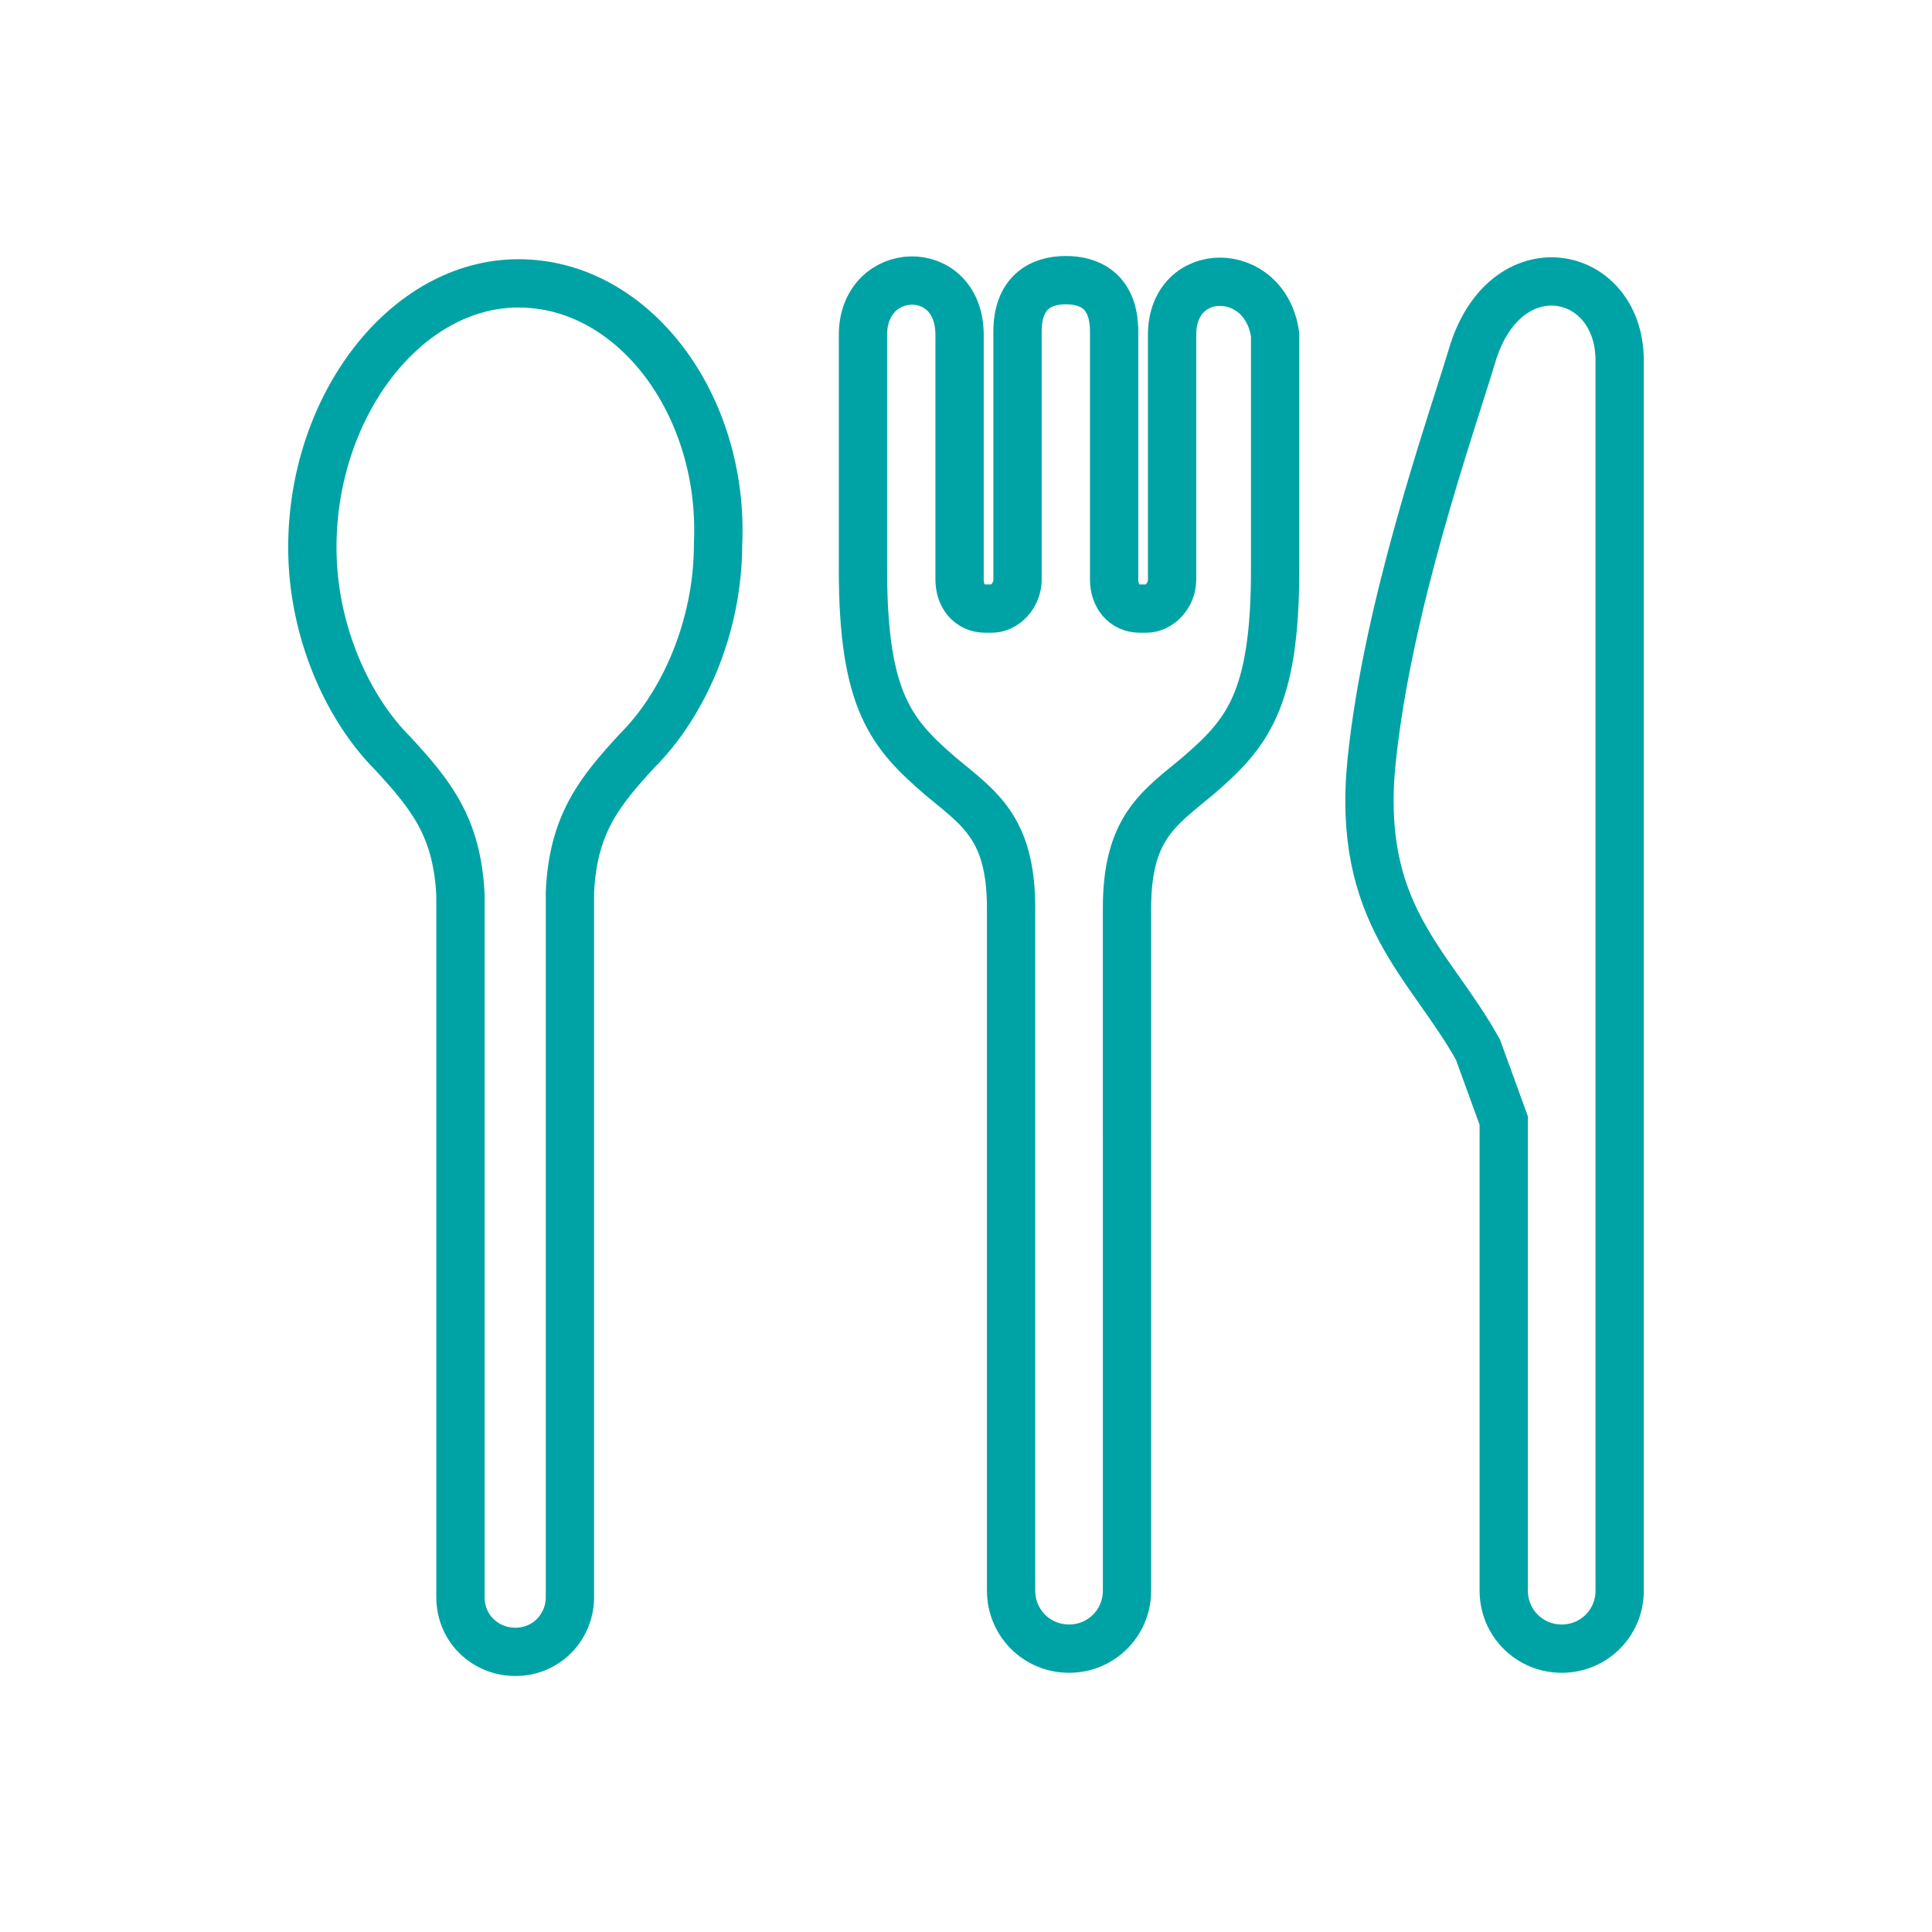
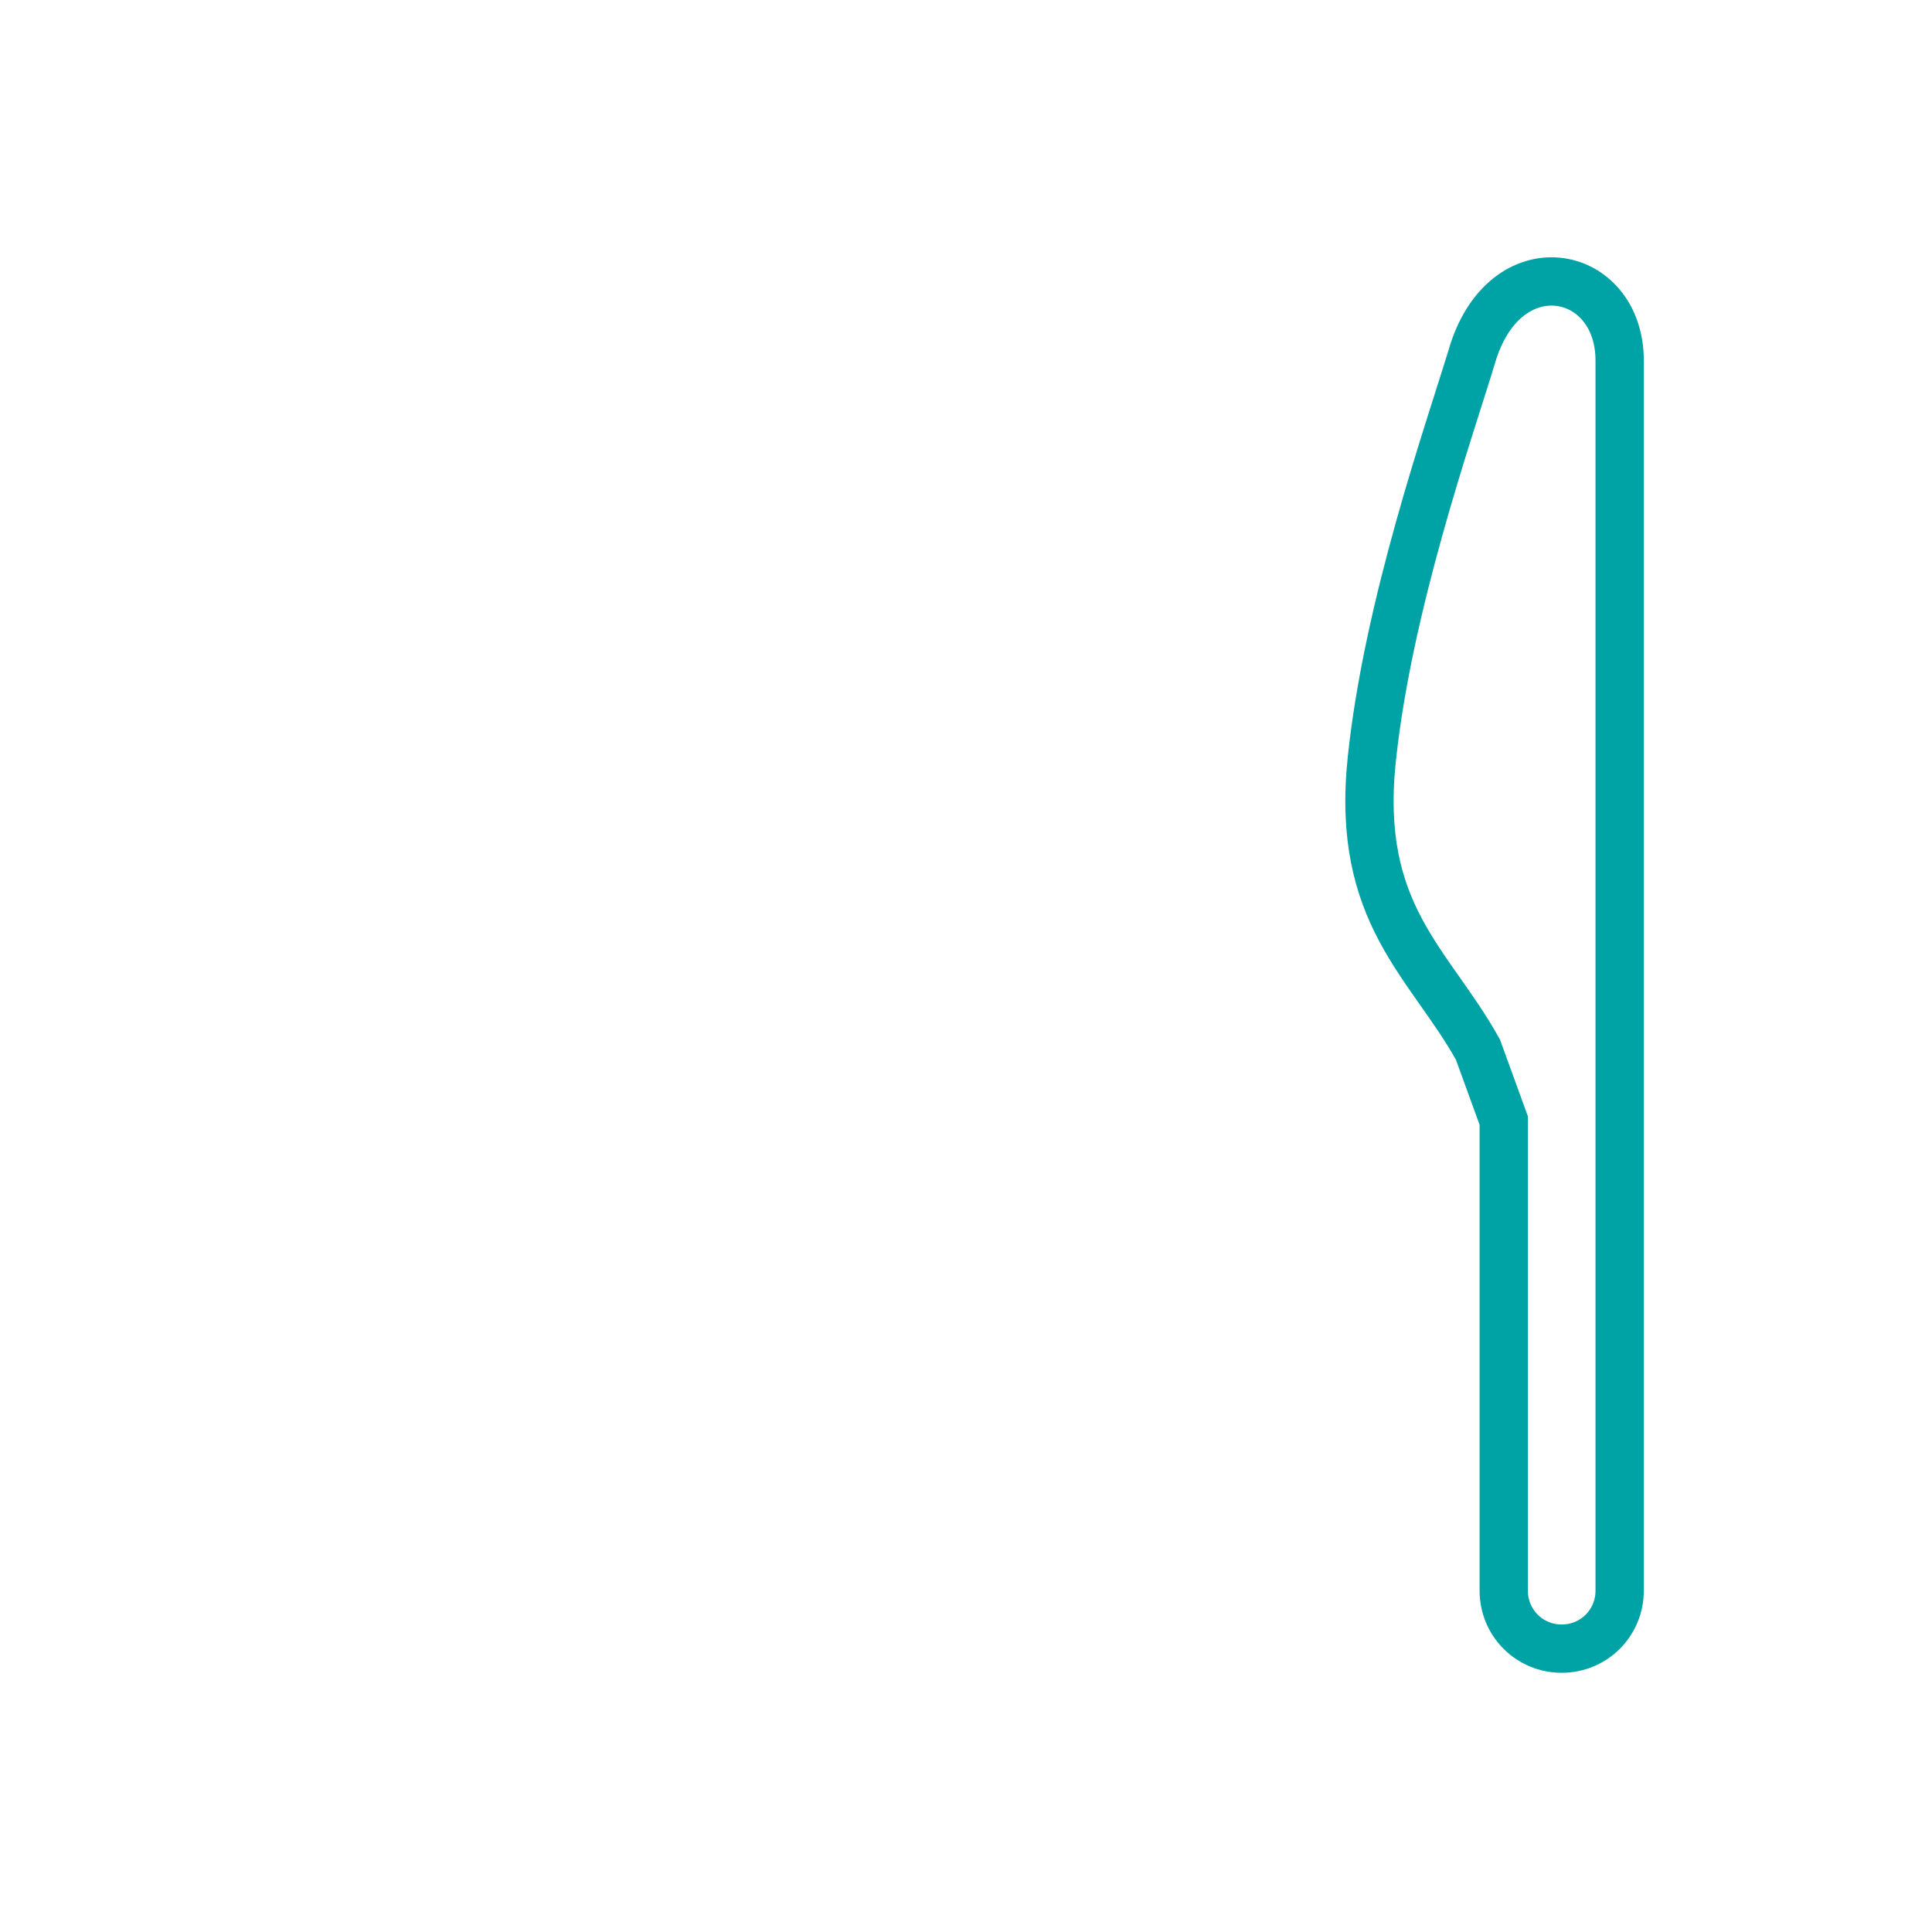
<svg xmlns="http://www.w3.org/2000/svg" version="1.1" x="0px" y="0px" width="60px" height="60px" viewBox="0 0 60 60" style="enable-background:new 0 0 60 60;" xml:space="preserve">
  <style type="text/css">
	.st0{fill:#00A3A5;}
	.st1{fill:none;stroke:#00A3A5;stroke-width:1.5;stroke-miterlimit:10;}
	.st2{display:none;}
	.st3{display:inline;fill:none;stroke:#00A3A5;stroke-width:1.5;stroke-miterlimit:10;}
	.st4{display:none;fill:none;stroke:#00A3A5;stroke-width:1.5;stroke-miterlimit:10;}
</style>
  <g id="_x30_1">
</g>
  <g id="_x30_2">
</g>
  <g id="_x30_3">
</g>
  <g id="_x30_4">
-     <ellipse class="st4" cx="30" cy="30" rx="20.3" ry="20.3" />
-   </g>
+     </g>
  <g id="_x30_5">
    <g>
-       <path class="st1" d="M16.1,8.8c-3.5,0-6.4,3.8-6.4,8.2c0,2.6,1.1,5,2.5,6.4c1.2,1.3,2,2.3,2.1,4.4v21.8c0,1,0.8,1.7,1.7,1.7h0    c1,0,1.7-0.8,1.7-1.7V27.7c0.1-2.1,0.9-3.1,2.1-4.4c1.4-1.4,2.5-3.8,2.5-6.4C22.5,12.6,19.7,8.8,16.1,8.8z" />
-       <path class="st1" d="M36.4,10.4v7.6c0,0.5-0.4,0.9-0.8,0.9h-0.2c-0.5,0-0.8-0.4-0.8-0.9v-7.7c0-1.3-0.8-1.6-1.5-1.6    c-0.8,0-1.5,0.4-1.5,1.6v7.7c0,0.5-0.4,0.9-0.8,0.9h-0.2c-0.5,0-0.8-0.4-0.8-0.9v-7.6c0-2.3-3-2.2-3,0c0,2.6,0,7.3,0,7.3    c0,4.1,0.9,5.1,2.4,6.4c1.2,1,2.2,1.6,2.2,4.1v21.2c0,1,0.8,1.8,1.8,1.8h0c1,0,1.8-0.8,1.8-1.8V28.2c0-2.5,1-3.1,2.2-4.1    c1.5-1.3,2.4-2.3,2.4-6.4c0,0,0-4.7,0-7.3C39.3,8.2,36.4,8.2,36.4,10.4z" />
      <path class="st1" d="M45.7,11.1c-0.7,2.3-2.6,7.7-3.1,12.5c-0.5,4.8,1.8,6.3,3.3,9l0.8,2.2v14.6c0,1,0.8,1.8,1.8,1.8h0    c1,0,1.8-0.8,1.8-1.8V28.3c0-7.8,0-15.8,0-17.1C50.3,8.3,46.7,7.6,45.7,11.1z" />
    </g>
  </g>
</svg>